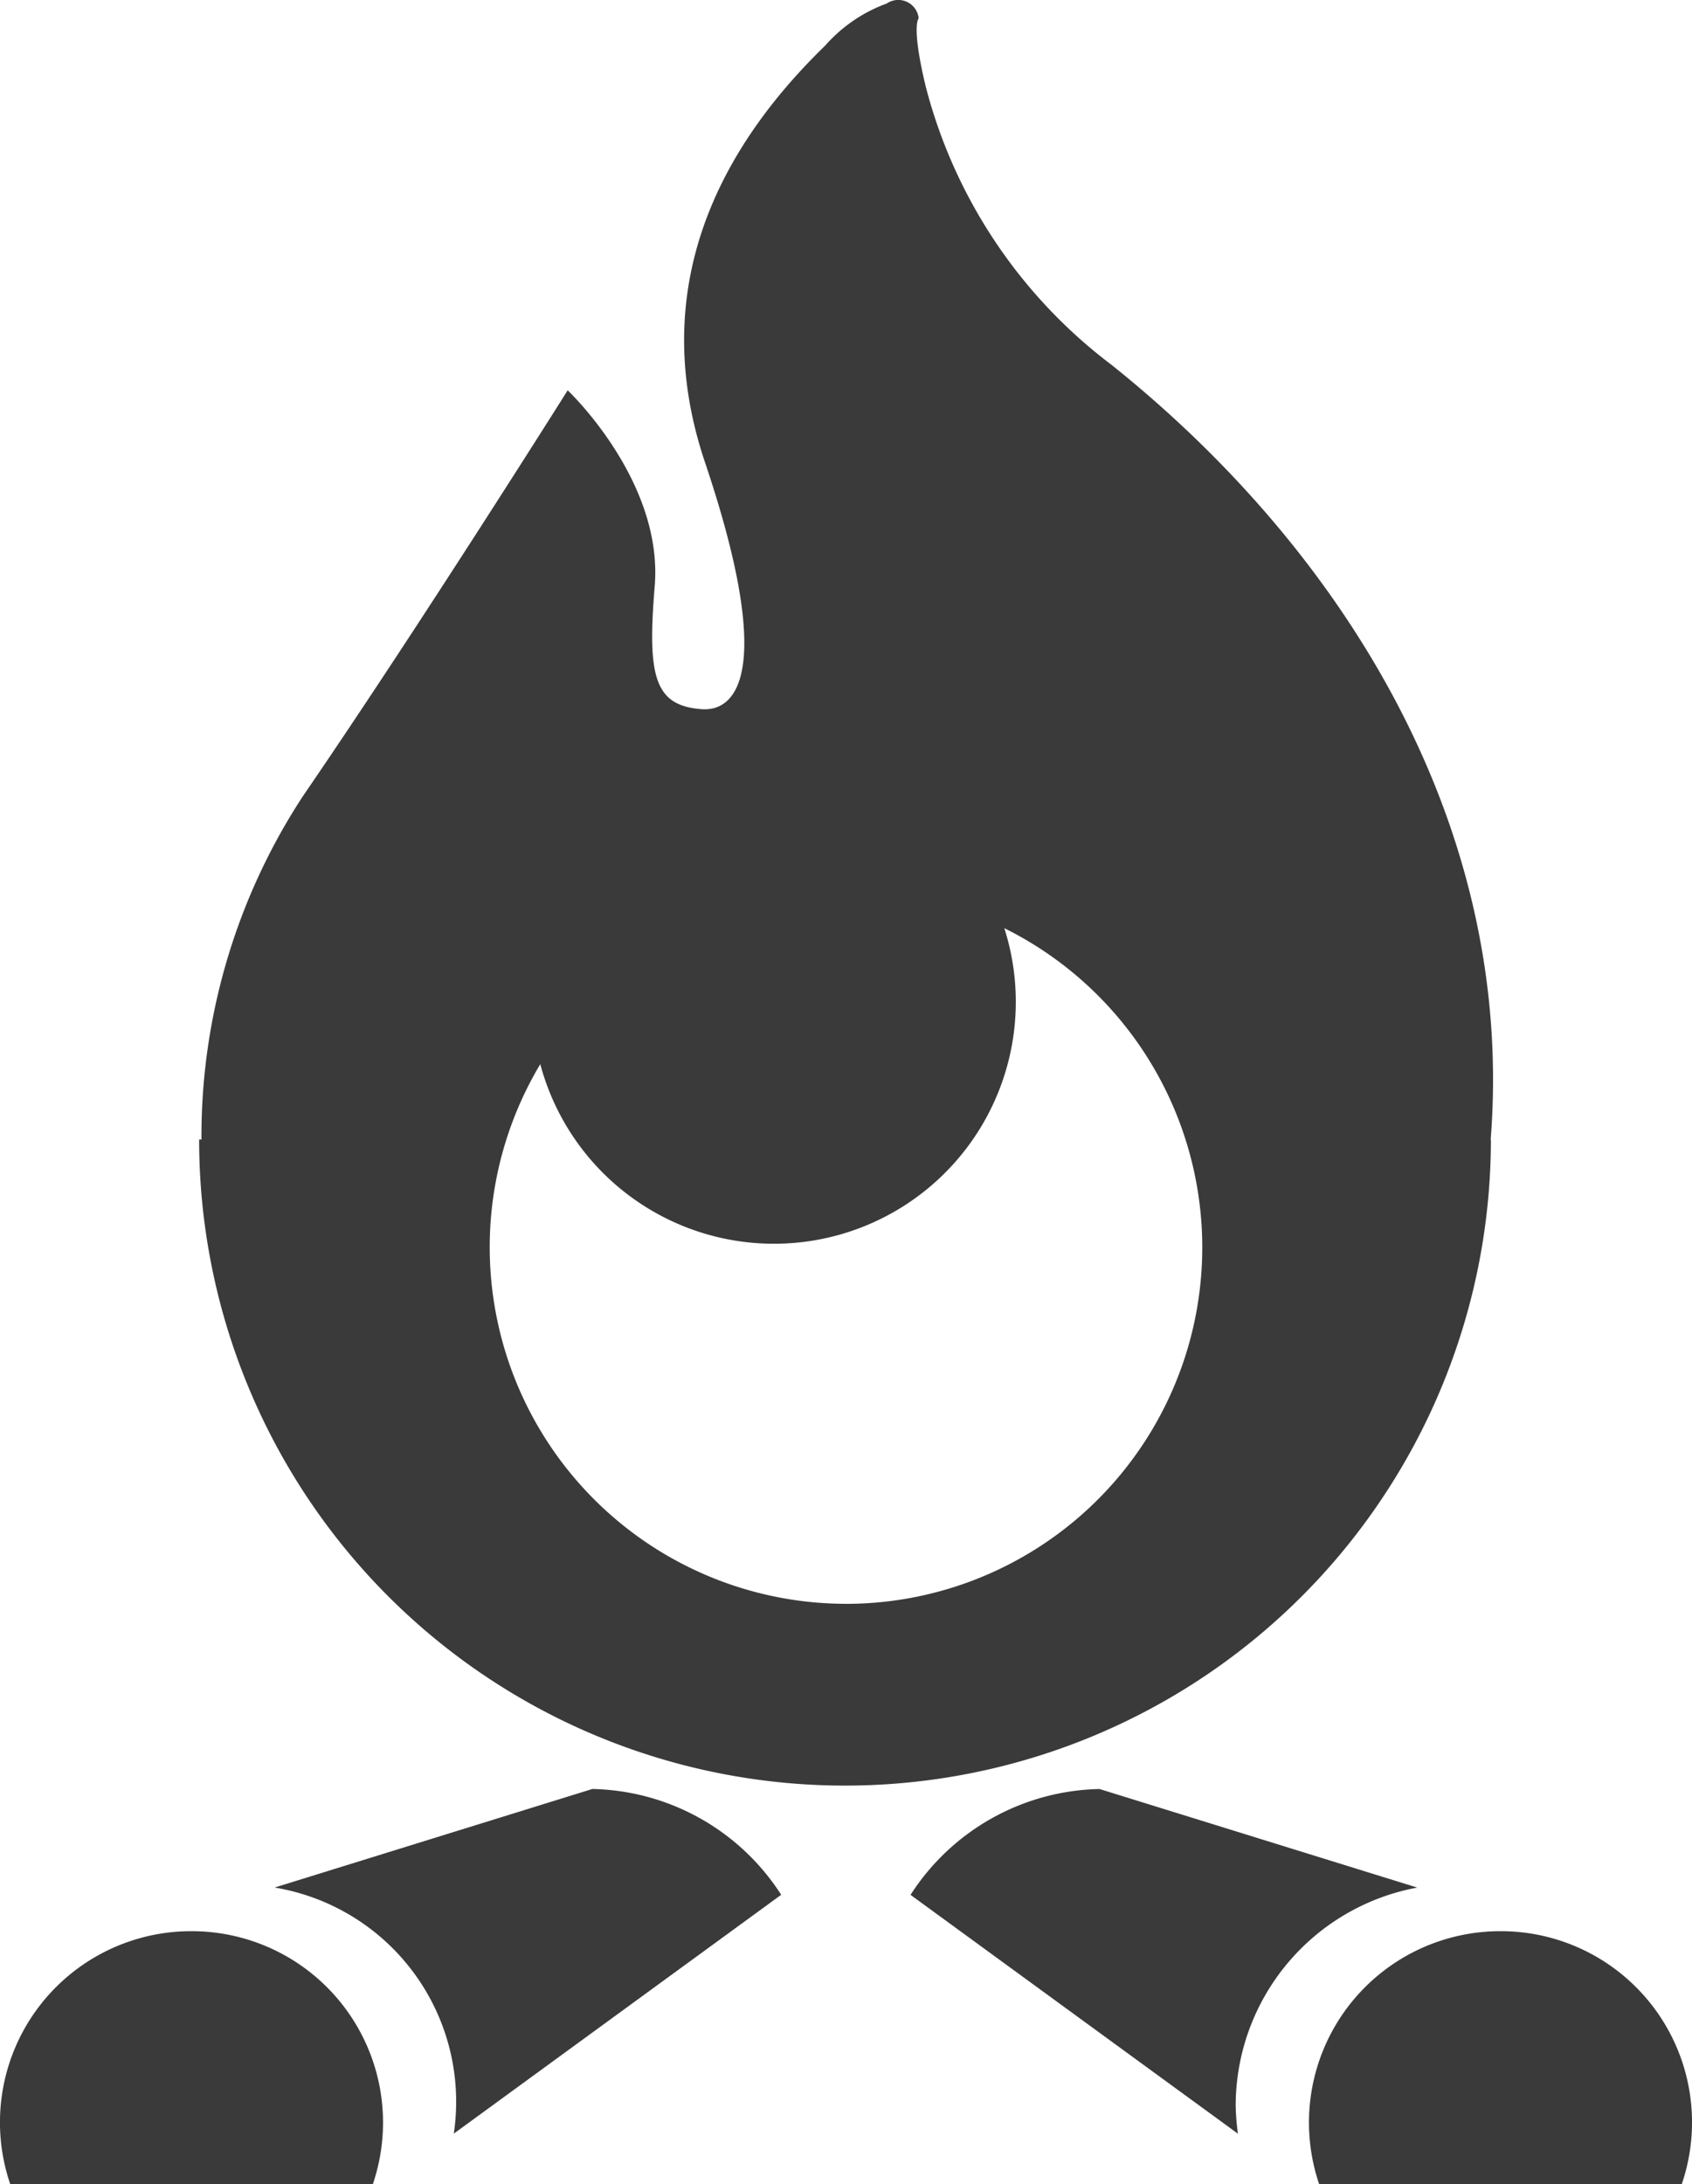
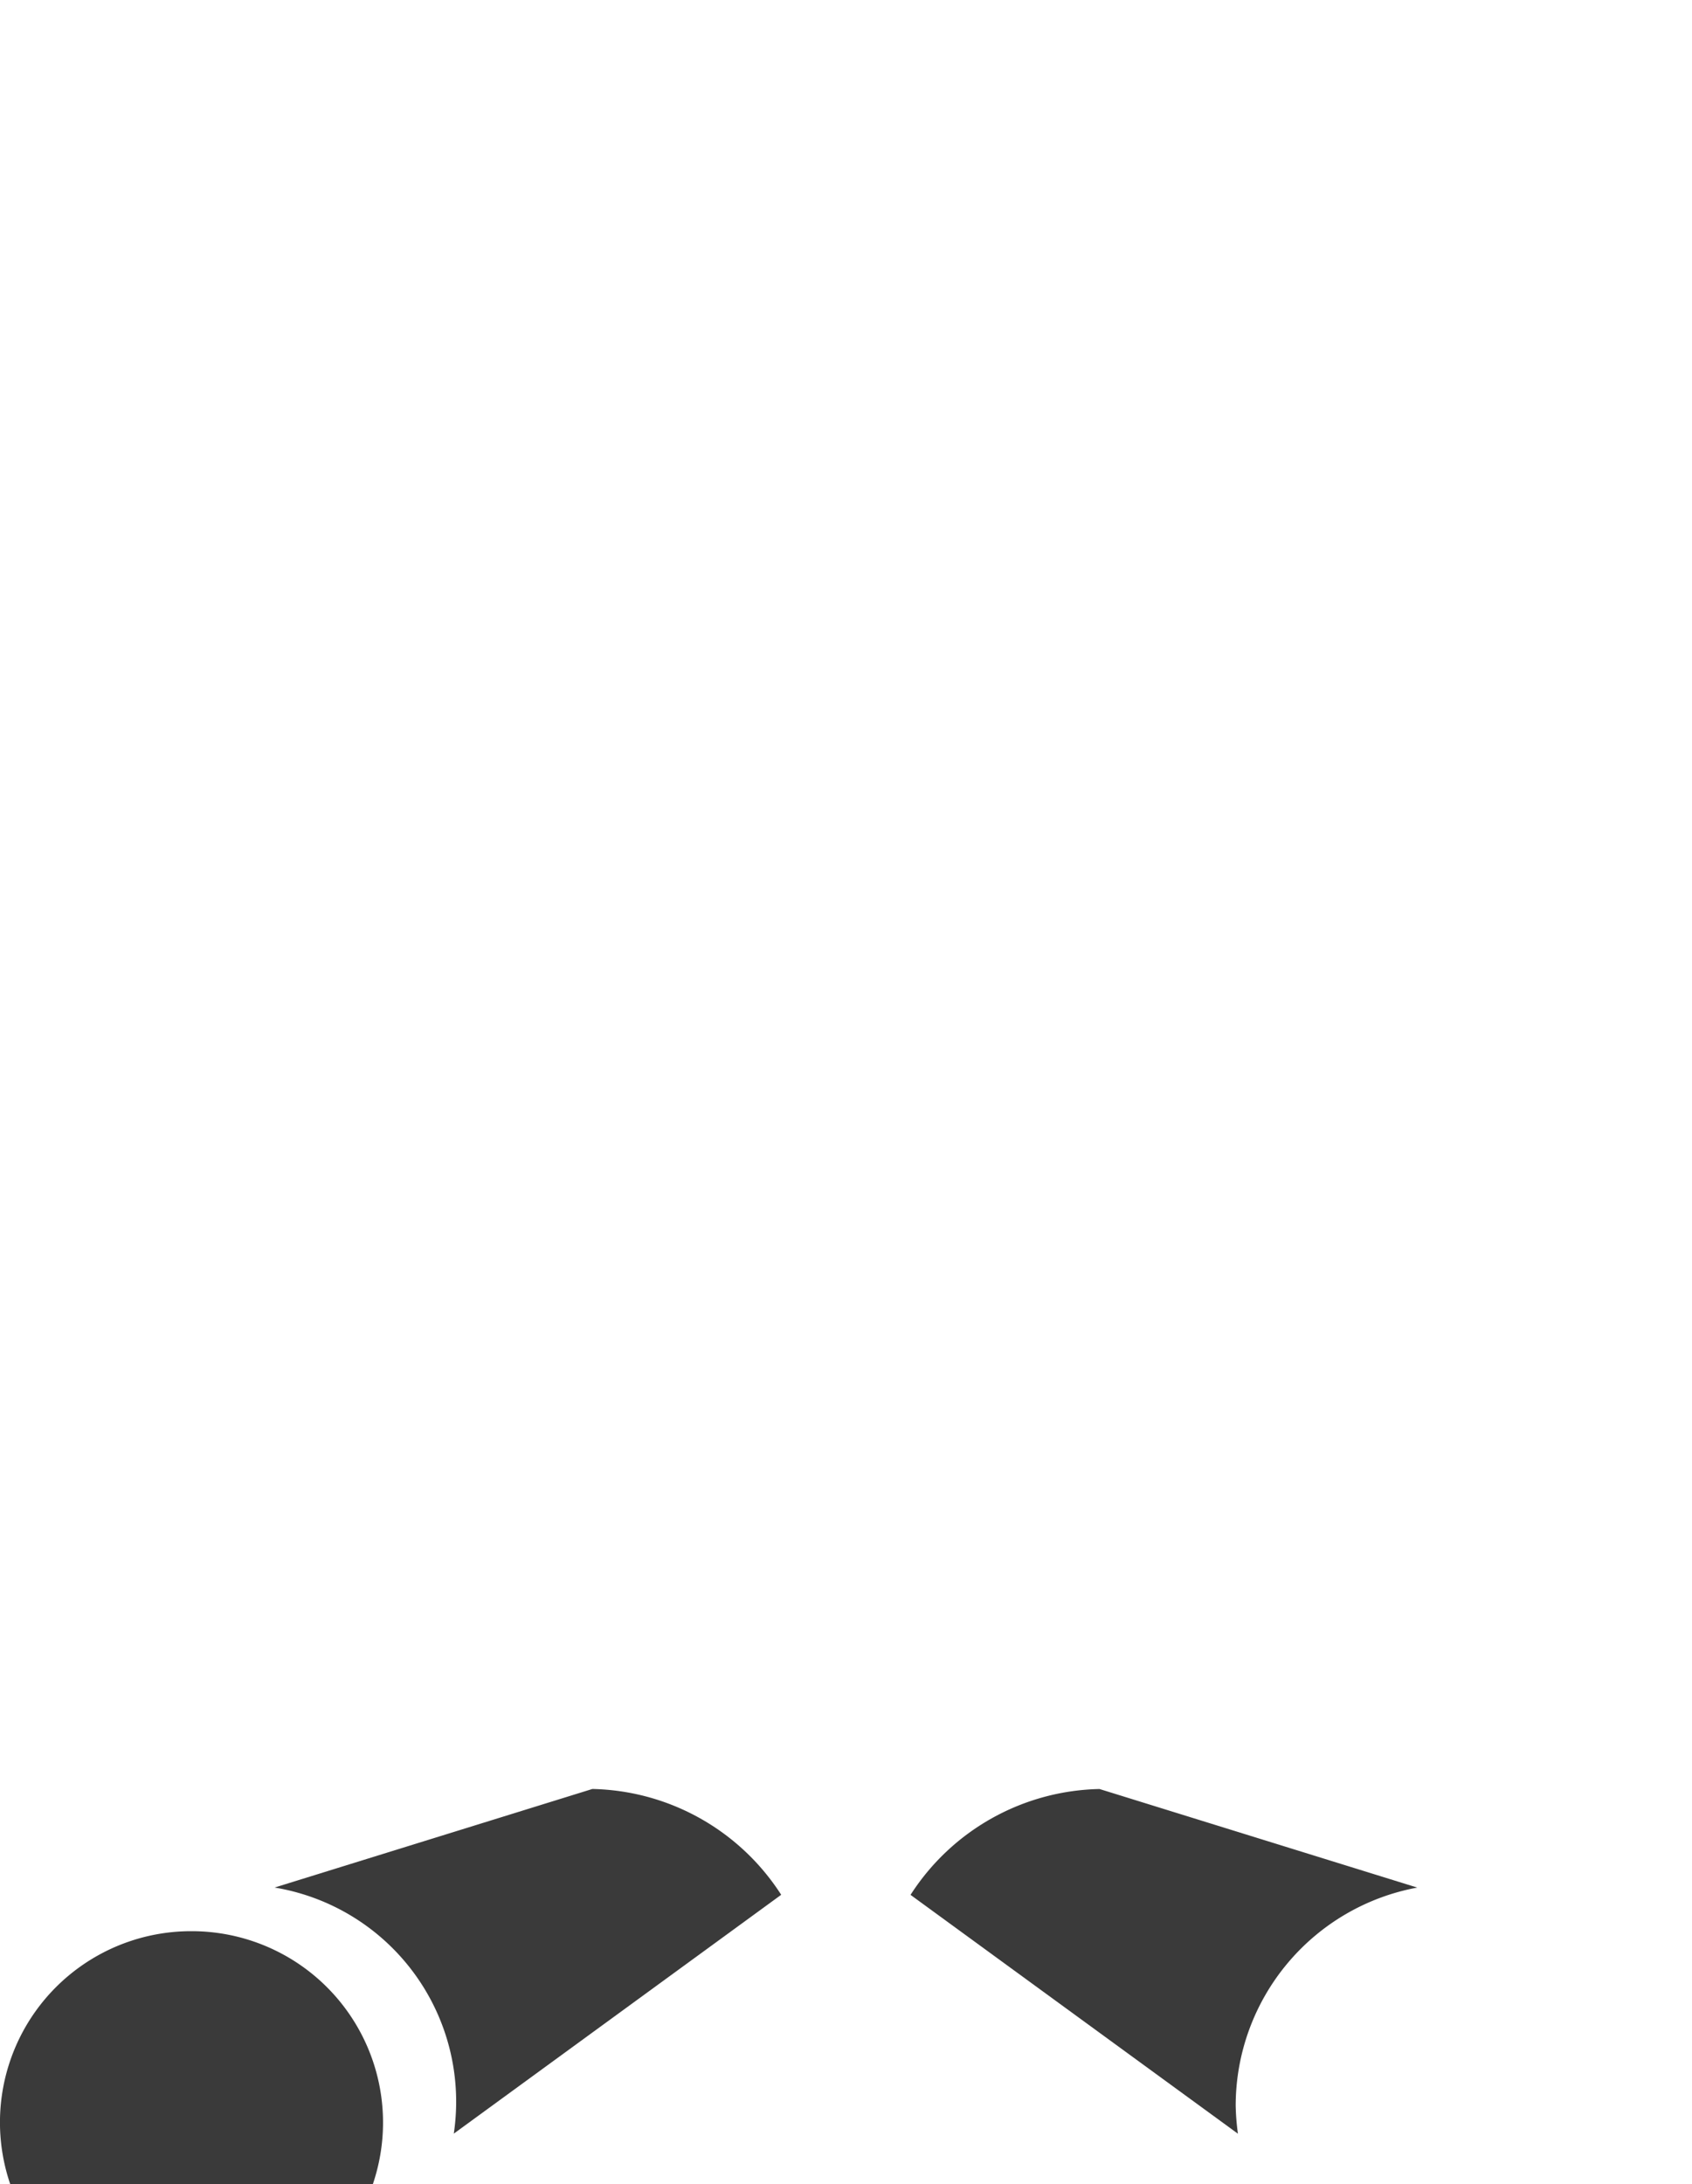
<svg xmlns="http://www.w3.org/2000/svg" id="camp" width="43.665" height="56.354" viewBox="0 0 43.665 56.354">
-   <path id="パス_103" data-name="パス 103" d="M137.617,29.4c.635-8-3.708-15.131-9.784-19.991a13.107,13.107,0,0,1-4.8-7.2c-.375-1.57-.177-1.739-.177-1.739a.529.529,0,0,0-.825-.383,3.89,3.89,0,0,0-1.587,1.085c-2.239,2.174-4.772,5.8-3.1,10.759,1.792,5.321.844,6.434-.093,6.361-1.216-.093-1.4-.843-1.207-3.173.225-2.726-2.246-5.053-2.246-5.053s-3.84,6.105-6.834,10.472a16.012,16.012,0,0,0-2.617,8.857h-.06a16.668,16.668,0,1,0,33.336,0ZM120.978,41.373a9.2,9.2,0,0,1-7.887-13.923,6.241,6.241,0,1,0,11.975-3.508,9.195,9.195,0,0,1-4.088,17.432Z" transform="translate(-99.148 0.004)" fill="#3a3a3a" />
  <path id="パス_104" data-name="パス 104" d="M130.258,419.332l-8.2,2.543a5.6,5.6,0,0,1,4.624,6.349l8.449-6.162A5.935,5.935,0,0,0,130.258,419.332Z" transform="translate(-114.971 -373.178)" fill="#3a3a3a" />
  <path id="パス_105" data-name="パス 105" d="M62.585,452.66a4.932,4.932,0,0,0-4.678,6.532h9.354a4.937,4.937,0,0,0-4.676-6.532Z" transform="translate(-57.641 -402.837)" fill="#3a3a3a" />
  <path id="パス_106" data-name="パス 106" d="M284.23,421.876l-8.2-2.543a5.936,5.936,0,0,0-4.877,2.731l8.449,6.162a6.03,6.03,0,0,1-.058-.726A5.727,5.727,0,0,1,284.23,421.876Z" transform="translate(-247.655 -373.178)" fill="#3a3a3a" />
-   <path id="パス_107" data-name="パス 107" d="M369.488,452.66a4.937,4.937,0,0,0-4.676,6.532h9.354a4.932,4.932,0,0,0-4.678-6.532Z" transform="translate(-330.767 -402.837)" fill="#3a3a3a" />
</svg>